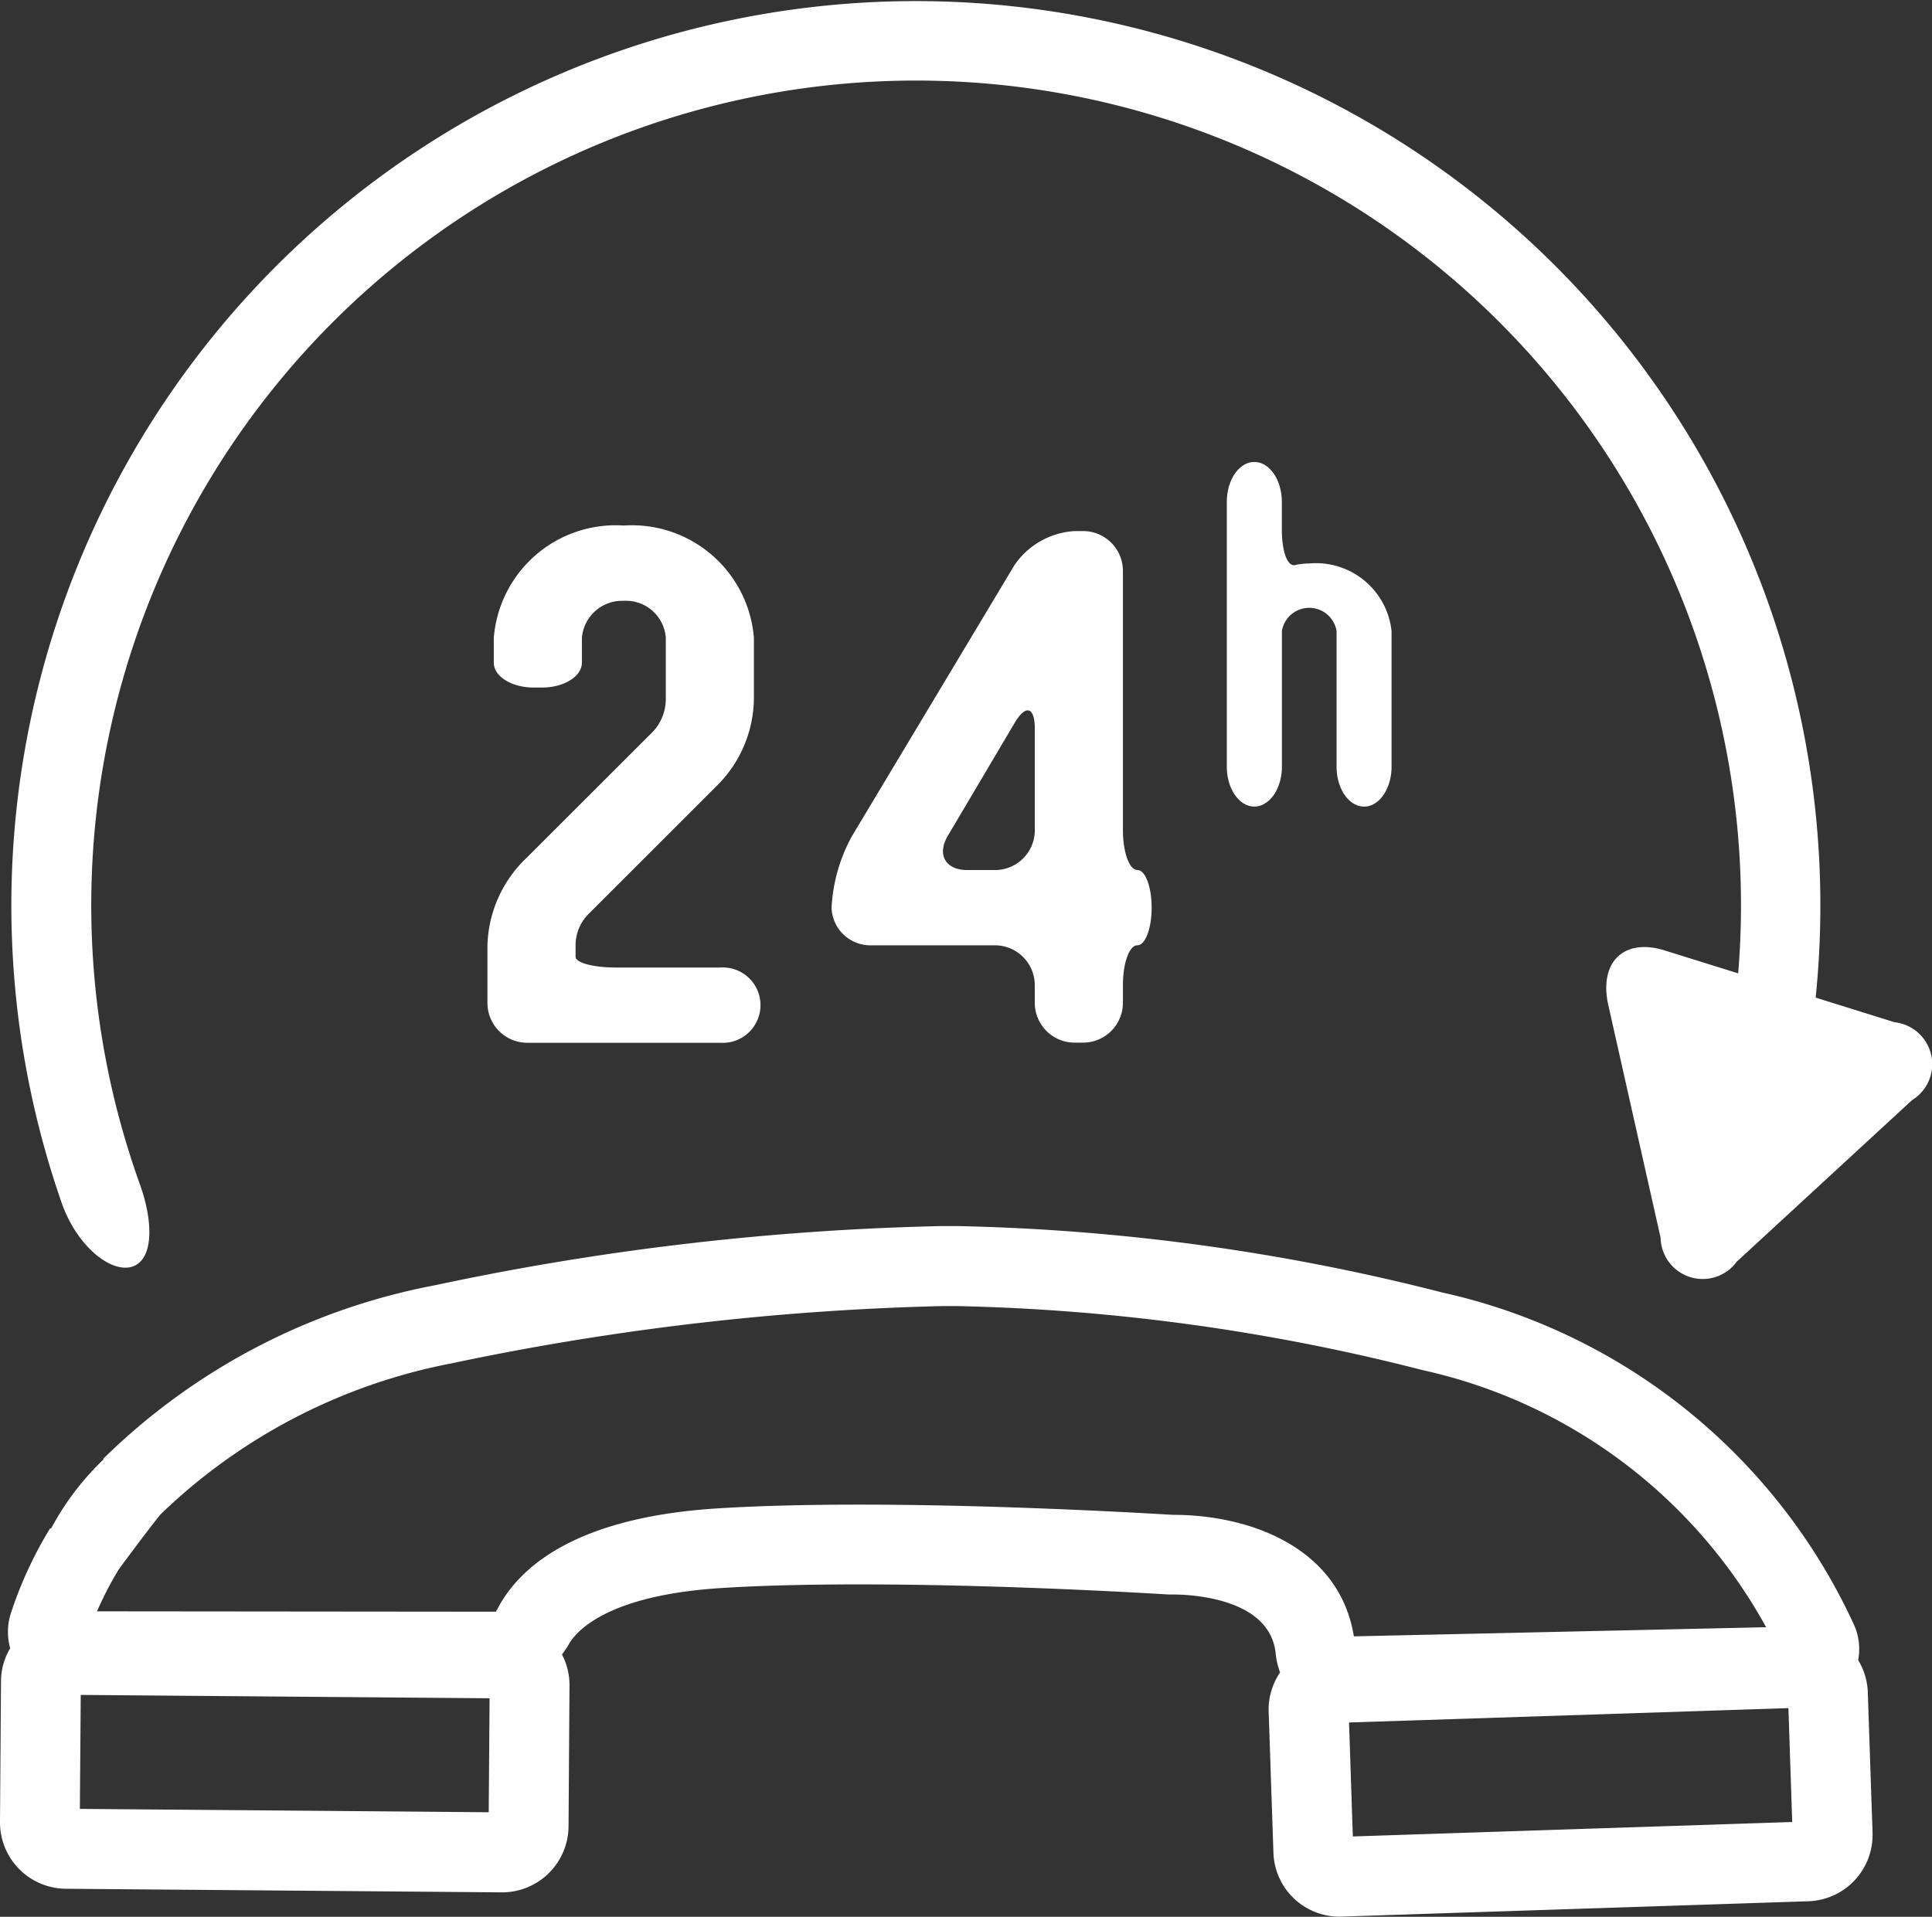
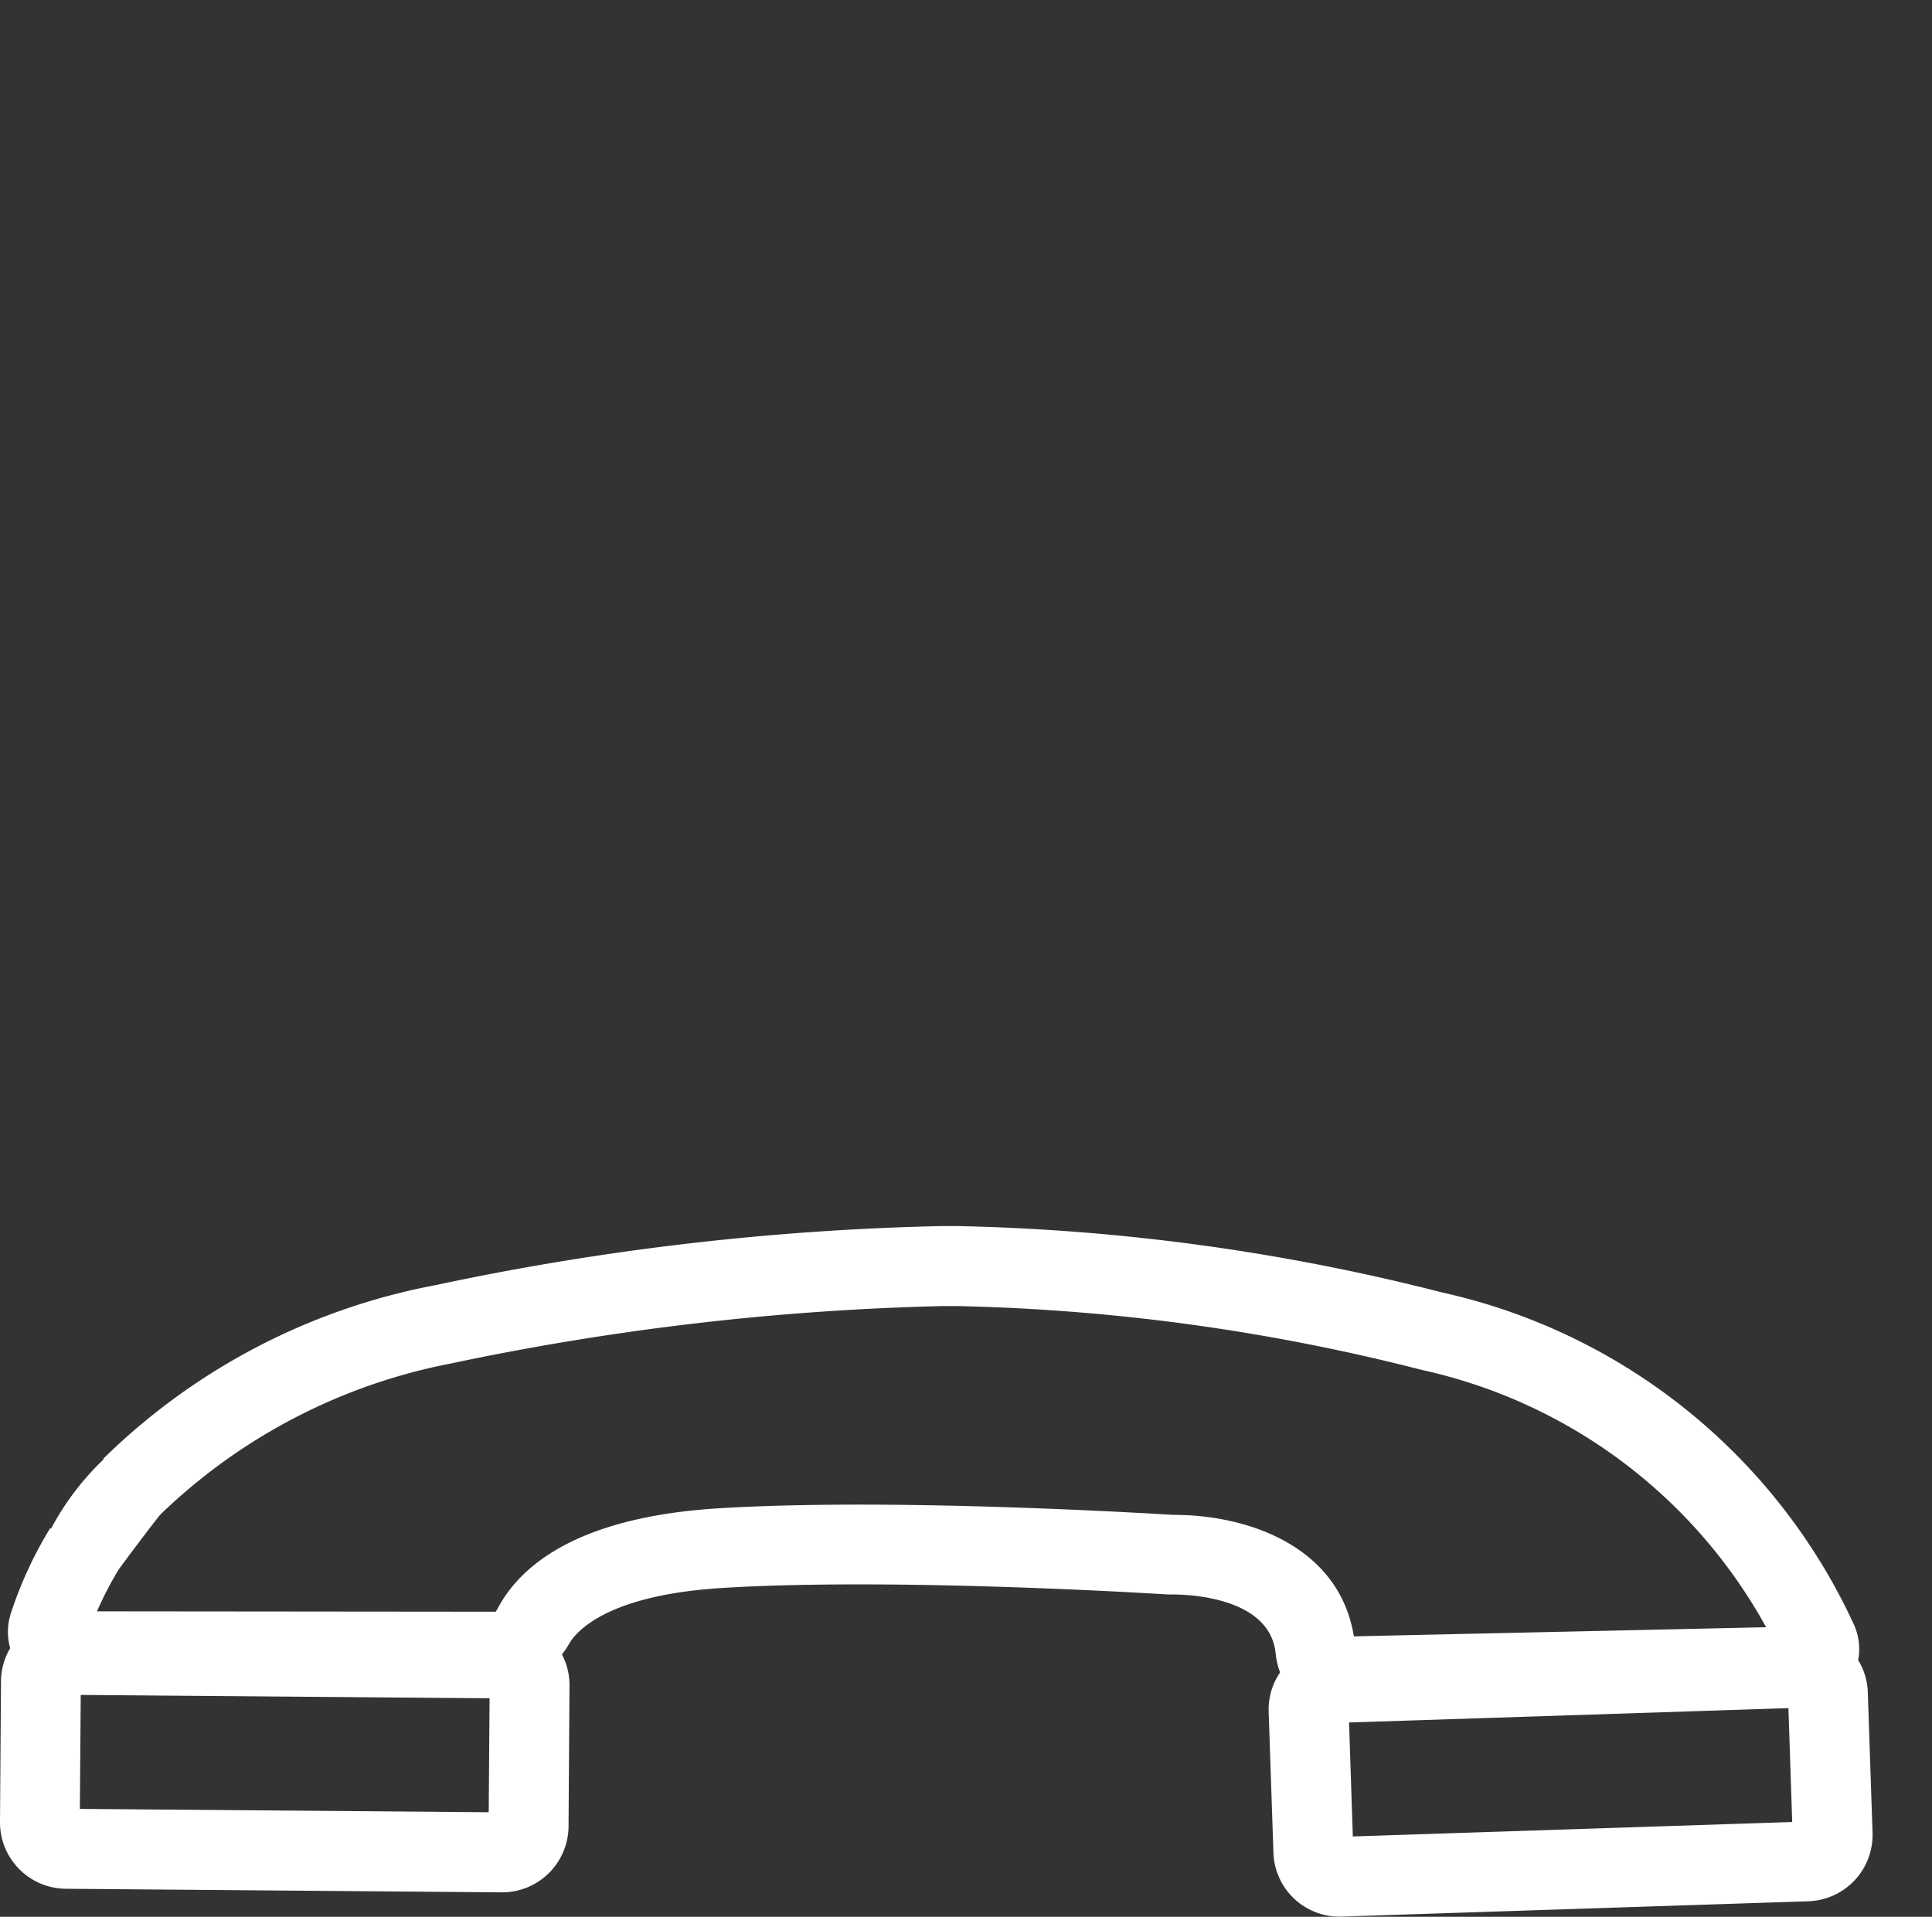
<svg xmlns="http://www.w3.org/2000/svg" width="40.37" height="40.059" viewBox="0 0 40.37 40.059">
  <rect x="0" y="0" width="40.37" height="40.059" fill="#333333" stroke="none" />
  <g id="_24_hours_support" data-name="24 hours support" transform="translate(0 -0.187)">
    <g id="Group_8198" data-name="Group 8198" transform="translate(0 0.187)">
-       <path id="Path_22018" data-name="Path 22018" d="M15.672,17.659,13.028,20.3a2.621,2.621,0,0,0-.817,1.842V23.33a.834.834,0,0,0,.834.834H17.08a.788.788,0,1,0,0-1.573H14.887c-.46,0-.834-.1-.834-.223v-.224a.928.928,0,0,1,.282-.683l2.644-2.643a2.6,2.6,0,0,0,.8-1.842V15.7a2.557,2.557,0,0,0-2.718-2.346A2.556,2.556,0,0,0,12.344,15.7v.52c0,.288.373.52.834.52h.173c.46,0,.834-.233.834-.52V15.7a.843.843,0,0,1,.876-.772.833.833,0,0,1,.877.772v1.278A1,1,0,0,1,15.672,17.659Z" transform="translate(-2.026 -2.371)" fill="#fff" />
-       <path id="Path_22019" data-name="Path 22019" d="M26.089,13.494h-.173a1.635,1.635,0,0,0-1.264.716l-3.39,5.654a3.469,3.469,0,0,0-.429,1.5.811.811,0,0,0,.834.787h2.578a.833.833,0,0,1,.834.834v.366a.833.833,0,0,0,.834.834h.174a.833.833,0,0,0,.834-.834v-.366c0-.461.132-.834.3-.834s.3-.352.3-.787-.132-.788-.3-.788-.3-.373-.3-.834V14.328A.832.832,0,0,0,26.089,13.494ZM25.08,19.745a.832.832,0,0,1-.834.833h-.574c-.46,0-.643-.321-.409-.717l1.392-2.352c.234-.4.425-.344.425.117v2.119Z" transform="translate(-3.457 -2.395)" fill="#fff" />
-       <path id="Path_22020" data-name="Path 22020" d="M31.31,11.762c-.318,0-.575.373-.575.834V18.13c0,.461.258.834.575.833s.576-.373.576-.834V15.293a.579.579,0,0,1,1.142,0v2.837c0,.461.258.834.575.834s.574-.373.574-.834V15.293a1.588,1.588,0,0,0-1.72-1.41,1.341,1.341,0,0,0-.294.033c-.159.037-.278-.276-.278-.737V12.6C31.885,12.135,31.627,11.762,31.31,11.762Z" transform="translate(-5.1 -2.107)" fill="#fff" />
-       <path id="Path_22021" data-name="Path 22021" d="M39.634,21.551l-1.649-.515A18.9,18.9,0,1,0,1.332,25.318c.3.87.989,1.458,1.446,1.349s.5-.872.188-1.738a17.236,17.236,0,1,1,33.4-4.4l-1.54-.48c-.852-.265-1.375.249-1.173,1.147l1.092,4.859a.88.88,0,0,0,1.591.5L40,23.178A.881.881,0,0,0,39.634,21.551Z" transform="translate(-0.046 -0.187)" fill="#fff" />
      <path id="Path_22022" data-name="Path 22022" d="M38.827,39.979a1.235,1.235,0,0,0-.085-.735,12.432,12.432,0,0,0-8.617-6.951,44.394,44.394,0,0,0-10.1-1.385l-.378,0A56.532,56.532,0,0,0,9.1,32.142a13.464,13.464,0,0,0-6.944,3.63l.01.01a5.69,5.69,0,0,0-1.1,1.45l-.017-.011a8.386,8.386,0,0,0-.824,1.785,1.258,1.258,0,0,0-.012.723,1.366,1.366,0,0,0-.192.678L0,43.357a1.387,1.387,0,0,0,1.372,1.4l9.115.075h.008a1.389,1.389,0,0,0,1.385-1.373L11.9,40.5a1.373,1.373,0,0,0-.158-.64,1.935,1.935,0,0,0,.131-.19c.127-.243.736-1.049,3.232-1.2.8-.05,1.761-.074,2.853-.074,3.152,0,6.417.209,6.45.211h.1c.339,0,2.04.06,2.149,1.245a1.562,1.562,0,0,0,.091.384,1.378,1.378,0,0,0-.239.815l.1,2.955a1.381,1.381,0,0,0,1.384,1.334l9.8-.322a1.388,1.388,0,0,0,1.335-1.428l-.1-2.952A1.359,1.359,0,0,0,38.827,39.979ZM10.212,43.158l-8.543-.07.018-2.382,8.543.07Zm14.314-6.215h-.008c-.033,0-3.35-.214-6.558-.214-1.127,0-2.122.026-2.956.078-3,.186-4.162,1.242-4.608,2.1-.013.025-.051.06-.013.06l-8.356-.008a7.329,7.329,0,0,1,.45-.869c.116-.164.7-.942.863-1.14l.035-.037a12,12,0,0,1,6.045-3.133,55.927,55.927,0,0,1,10.252-1.2l.354,0a42.717,42.717,0,0,1,9.7,1.338,10.863,10.863,0,0,1,7.178,5.373l-8.614.191C27.986,37.614,26.1,36.943,24.526,36.943Zm3.742,6.721-.079-2.382,9.181-.3.079,2.38Z" transform="translate(0 -5.284)" fill="#fff" />
    </g>
  </g>
</svg>